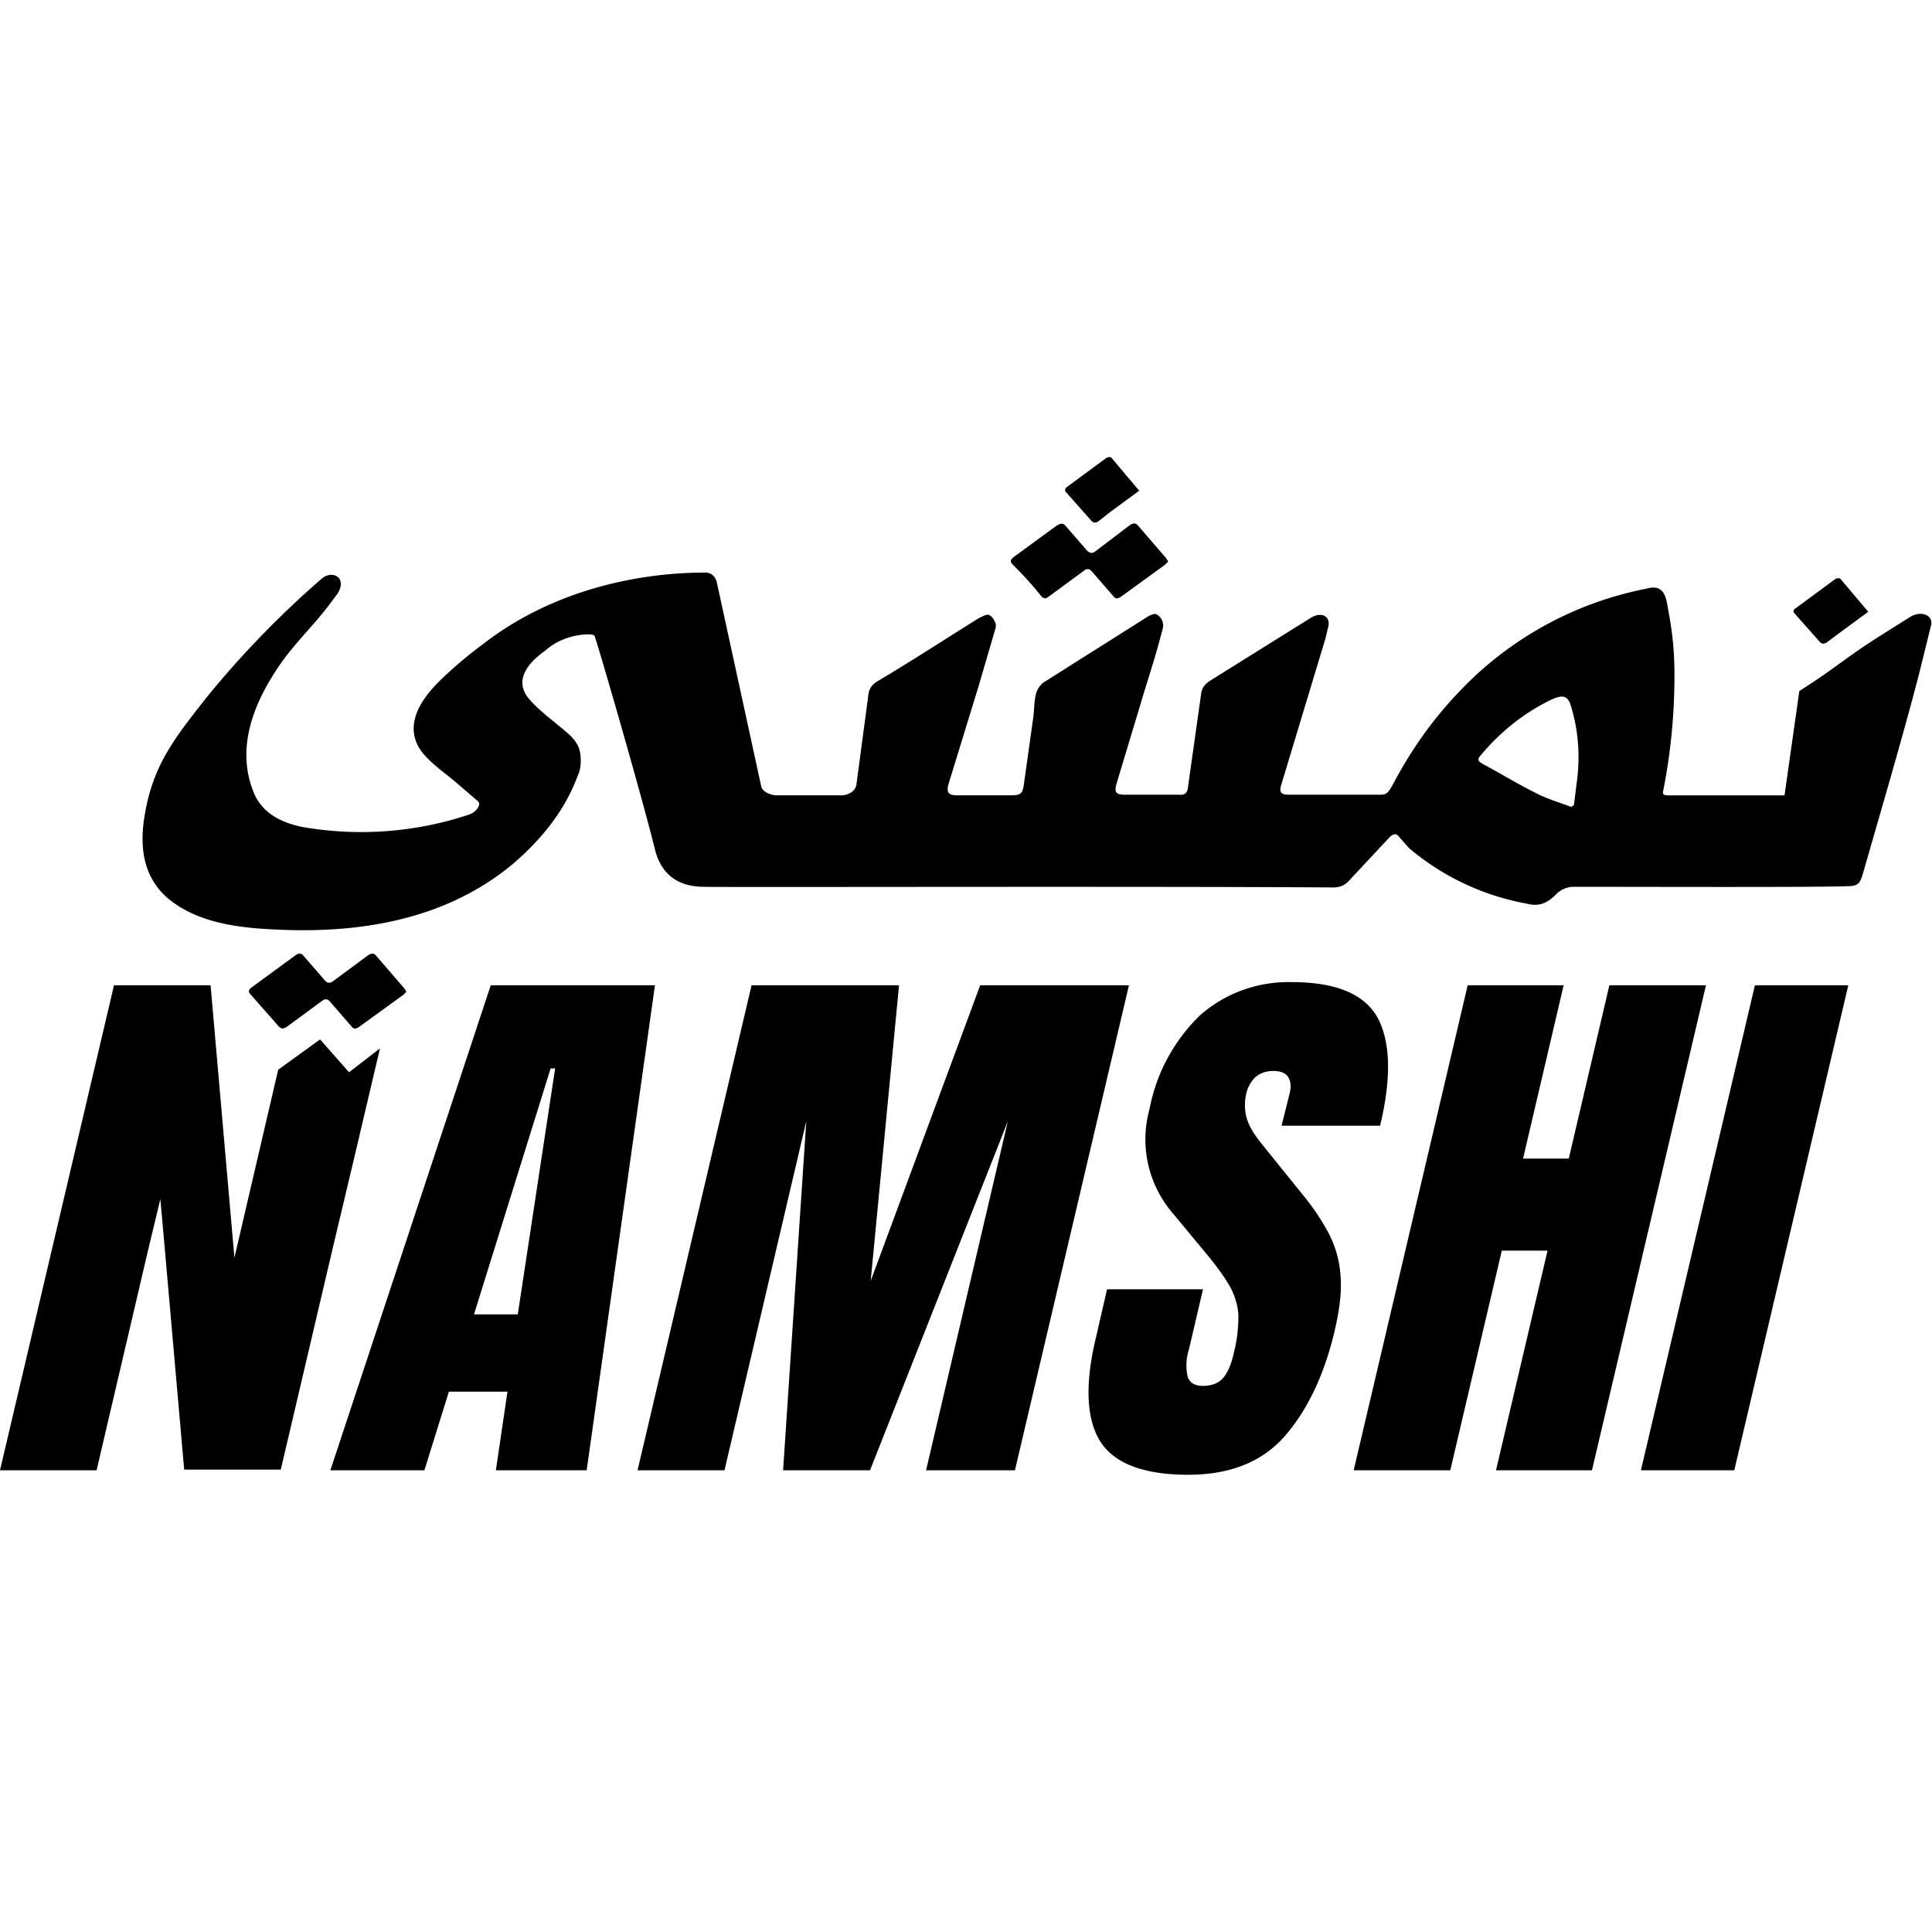
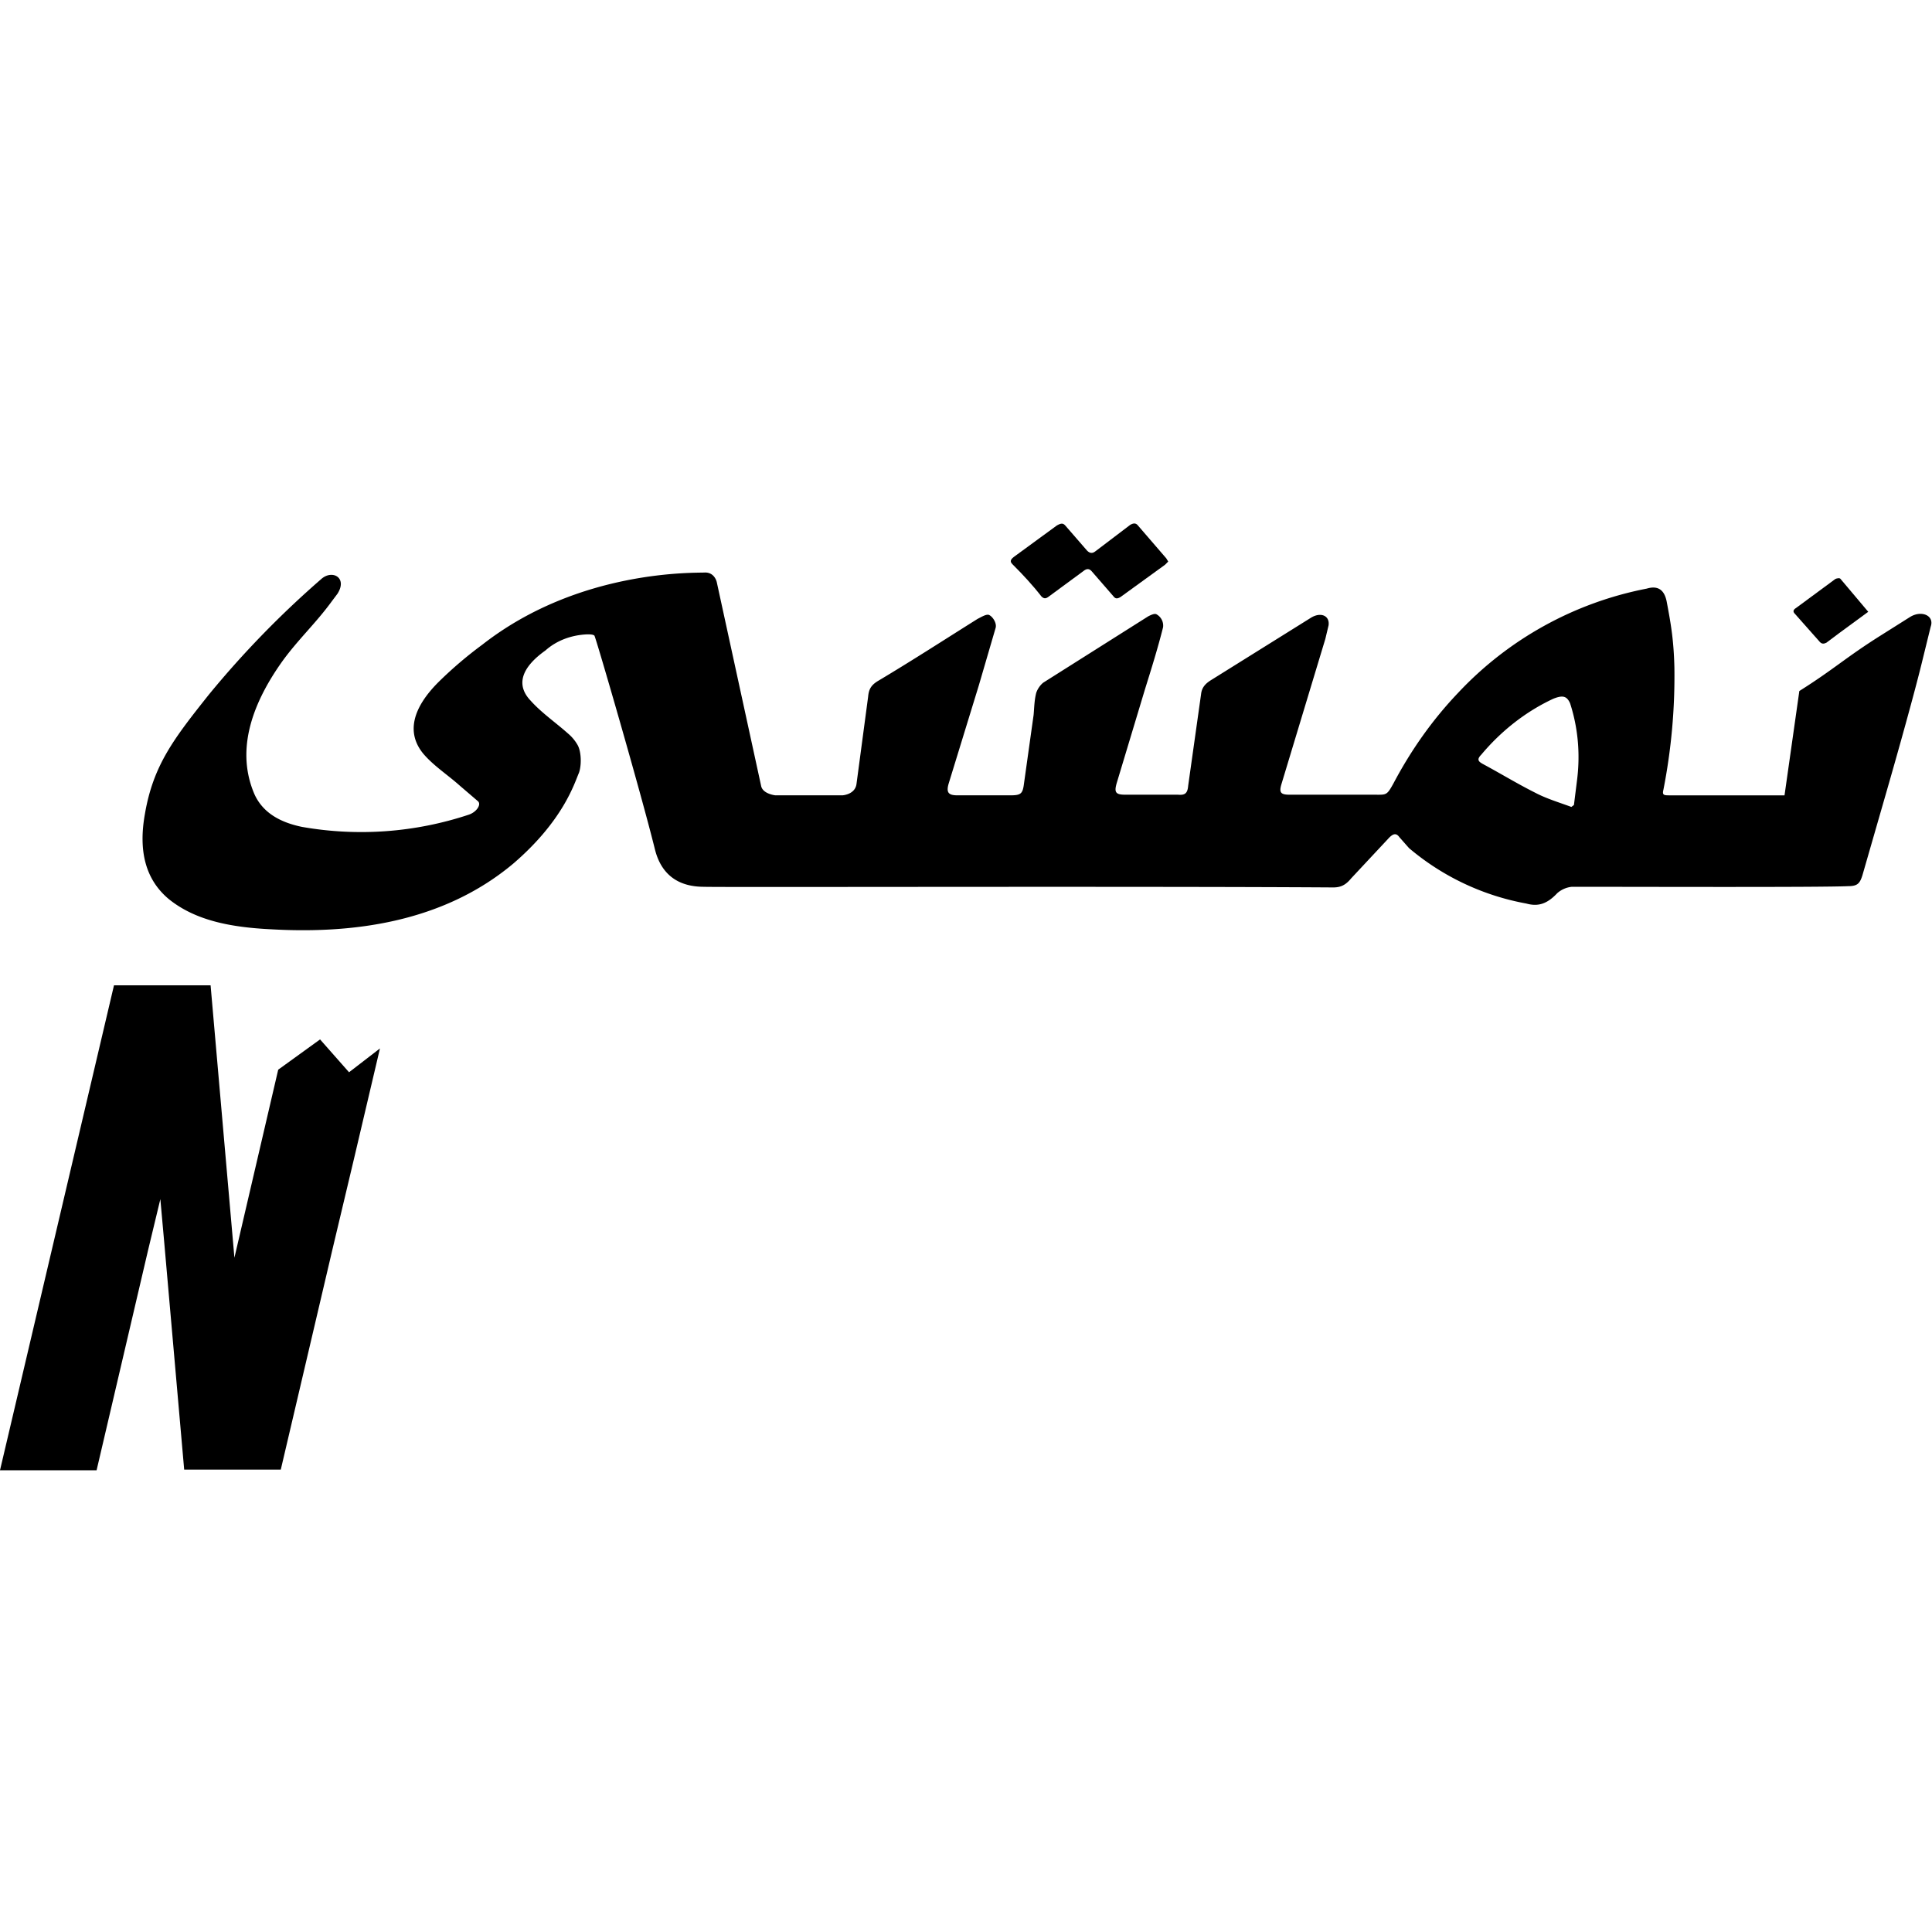
<svg xmlns="http://www.w3.org/2000/svg" xml:space="preserve" viewBox="0 0 300 300">
-   <path d="M51.3 228.3 76.2 153h25.5l-10.6 75.3H77l1.8-12.2h-9.1l-3.8 12.2H51.3zm22.3-24.2h6.8l5.8-38.2h-.7l-11.9 38.2zM99 228.3l17.7-75.3h22.9l-4.4 45.9 17-45.9h23.1l-17.7 75.3h-13.8l12.7-54.2-21.4 54.2h-13.5l3.6-54.2-12.7 54.2H99zm111.2 0 17.7-75.3h14.9l-6.3 26.9h7.1l6.3-26.9h15l-17.7 75.3h-14.9l8-34.1h-7.1l-8 34.1h-15zm-25.7.7c-6.8 0-11.4-1.7-13.6-5.1-2.2-3.4-2.5-8.9-.7-16.3l1.7-7.4h14.9l-2.2 9.4a8.1 8.1 0 0 0-.2 4.1c.3 1 1.1 1.5 2.4 1.5 1.3 0 2.4-.4 3.1-1.2.7-.8 1.3-2.1 1.7-4 .5-1.9.7-3.8.7-5.8-.1-1.6-.6-3.1-1.3-4.4-.8-1.4-2-3.1-3.5-4.9l-5.3-6.4a17.6 17.6 0 0 1-3.7-16.3 27.3 27.3 0 0 1 7.9-14.6c3.9-3.4 8.9-5.2 14.1-5.1 6.9 0 11.3 1.8 13.4 5.5 2 3.7 2.2 9.3.4 16.8H199l1.3-5.2c.2-1 .1-1.8-.3-2.4s-1.2-.9-2.2-.9c-1.2 0-2.1.3-2.9 1-.7.7-1.2 1.6-1.4 2.6a7.8 7.8 0 0 0 0 3.4c.3 1.3 1.1 2.7 2.4 4.3l6.7 8.3c1.3 1.6 2.5 3.4 3.5 5.2 1.1 2 1.8 4.2 2 6.4.3 2.5 0 5.4-.8 8.9-1.6 7-4.3 12.6-7.8 16.6-3.5 4-8.5 6-15 6zm70.3-.7 17.7-75.3H287l-17.7 75.3h-14.5zM58.4 148.4c-.3-.4-.7-.4-1.2-.1l-5.4 4c-.5.4-.9.4-1.3 0l-3.3-3.8c-.4-.5-.7-.6-1.4-.1l-6.7 4.9c-.5.4-.6.7-.2 1.1l4.4 5c.4.4.7.4 1.3 0l5.3-3.9c.6-.5 1-.4 1.4.1l3.3 3.8c.3.4.6.4 1.1.1l6.9-5 .5-.5-.3-.5-4.4-5.1zm111.1-67.5c.3.3.6.3 1 .1l1.9-1.5 4.5-3.3-4.3-5.1c-.1-.2-.6-.1-.8 0l-6.1 4.5c-.4.3-.4.6-.1.9l3.9 4.4z" />
  <path d="M161.7 92.6c.4.4.7.4 1.2 0l5.3-3.9c.6-.5 1-.4 1.4.1l3.3 3.8c.3.4.6.4 1.1.1l6.9-5 .5-.5-.3-.5-4.4-5.1c-.3-.4-.7-.4-1.2-.1l-5.4 4.1c-.5.4-.9.3-1.3-.1l-3.3-3.8c-.4-.5-.7-.5-1.4-.1l-6.7 4.9c-.5.4-.6.7-.2 1.1 1.6 1.6 3.1 3.2 4.5 5zm120.9 7.1c.3.3.6.3 1 .1l2-1.5 4.5-3.3-4.3-5.1c-.1-.2-.6-.1-.8 0l-6.1 4.5c-.5.3-.5.6-.2.9l3.9 4.4z" />
  <path d="m296.6 95.8-4.6 2.9c-5.4 3.4-7.2 5.2-12.6 8.6l-2.3 16.2h-18c-.8 0-1-.1-.8-.9a91.7 91.7 0 0 0 1.7-18.9c-.1-4.2-.5-6.6-1.2-10.3-.3-1.5-1.1-2.6-3.1-2a54.3 54.3 0 0 0-29.3 16.2c-4 4.2-7.3 8.9-10 14-1.1 2-1.1 1.8-3.2 1.8h-13c-1.4 0-1.6-.4-1.2-1.7l6.8-22.5.5-2.1c.2-1.5-1.2-2.1-2.7-1.2l-15.7 9.8c-.9.6-1.3 1.2-1.4 2.1l-2 14.2c-.1 1.2-.5 1.5-1.6 1.4h-8.2c-1.5 0-1.7-.4-1.3-1.8l4.4-14.6c1-3.2 2-6.4 2.8-9.6a2 2 0 0 0-1-2c-.3-.2-.9.1-1.3.3L162 106c-.5.4-.9 1-1.1 1.6-.3 1.2-.3 2.3-.4 3.4l-1.5 10.7c-.2 1.6-.5 1.8-2.2 1.8h-8.1c-1.4 0-1.8-.4-1.4-1.8l4.7-15.3 2.6-8.9c.2-.7-.4-1.7-1-2-.4-.2-1.2.3-1.8.6-5.1 3.2-10.2 6.5-15.4 9.6-1.2.7-1.5 1.4-1.6 2.5l-1.8 13.5c-.2 1.7-2.2 1.8-2.2 1.8h-10.4s-1.9-.2-2.2-1.4l-6.9-31.7s-.3-1.5-1.8-1.5c-1.4.1-19.5-.6-34.6 11.2a63 63 0 0 0-6.8 5.8c-4.1 4.1-5 7.9-2.4 11.1 1.6 1.9 3.8 3.3 5.7 5l2.8 2.4c.6.5-.2 1.7-1.4 2.1a53 53 0 0 1-25.9 1.9c-3.4-.7-6.1-2.2-7.4-5.1-2.7-6.3-.9-13.3 4.4-20.7 2.4-3.3 5.2-5.9 7.6-9.2l.9-1.2c1.6-2.5-.8-3.8-2.5-2.3a148.8 148.8 0 0 0-17.5 18c-5.4 6.8-8.6 10.9-9.9 18.5-1 5.6 0 10.1 3.7 13.2 4.2 3.4 9.8 4.4 15.9 4.7 12.3.7 26.5-.9 37.6-10.2 7.8-6.7 9.5-12.5 10.2-14.1.4-1.1.4-3.2-.2-4.3-.4-.7-.9-1.3-1.5-1.8-1.9-1.7-4.1-3.2-5.8-5.1-2.3-2.4-1.5-5.1 2.3-7.8 1.8-1.6 4.1-2.4 6.5-2.5.3 0 .9 0 1.1.2.2.2 7.2 24.3 9.4 33.2.9 3.6 3.3 5.8 7.6 5.8 2.2.1 67.4-.1 97.7.1 1.1 0 1.9-.3 2.8-1.4l5.7-6.1c.8-.9 1.3-1 1.8-.3l1.5 1.7a39 39 0 0 0 18.2 8.6c1.8.5 3.2.1 4.8-1.6a4 4 0 0 1 2.3-1c10.5 0 39 .1 42.9-.1 1.4 0 1.8-.4 2.2-1.7l3.4-11.8c2.2-7.6 4.7-16.6 5.8-21.1l1.4-5.7c.6-1.7-1.4-2.6-3.2-1.5zM244.9 121l-.5 4-.4.3c-1.9-.7-3.9-1.3-5.6-2.2-2.8-1.4-5.4-3-8.2-4.5-.5-.3-1-.6-.2-1.4 3.1-3.7 6.9-6.7 11.2-8.7 1.5-.6 2.1-.4 2.6.7 1.2 3.7 1.6 7.7 1.1 11.8zM54.2 166.5l-4.5-5.1-6.5 4.7-6.8 29.2-3.7-42.3h-15L0 228.3h15l8-34.2 1.9-7.9.6 6.7 3.1 35.3h15l8-34.1 3.4-14.3 4-17-4.8 3.7z" />
</svg>